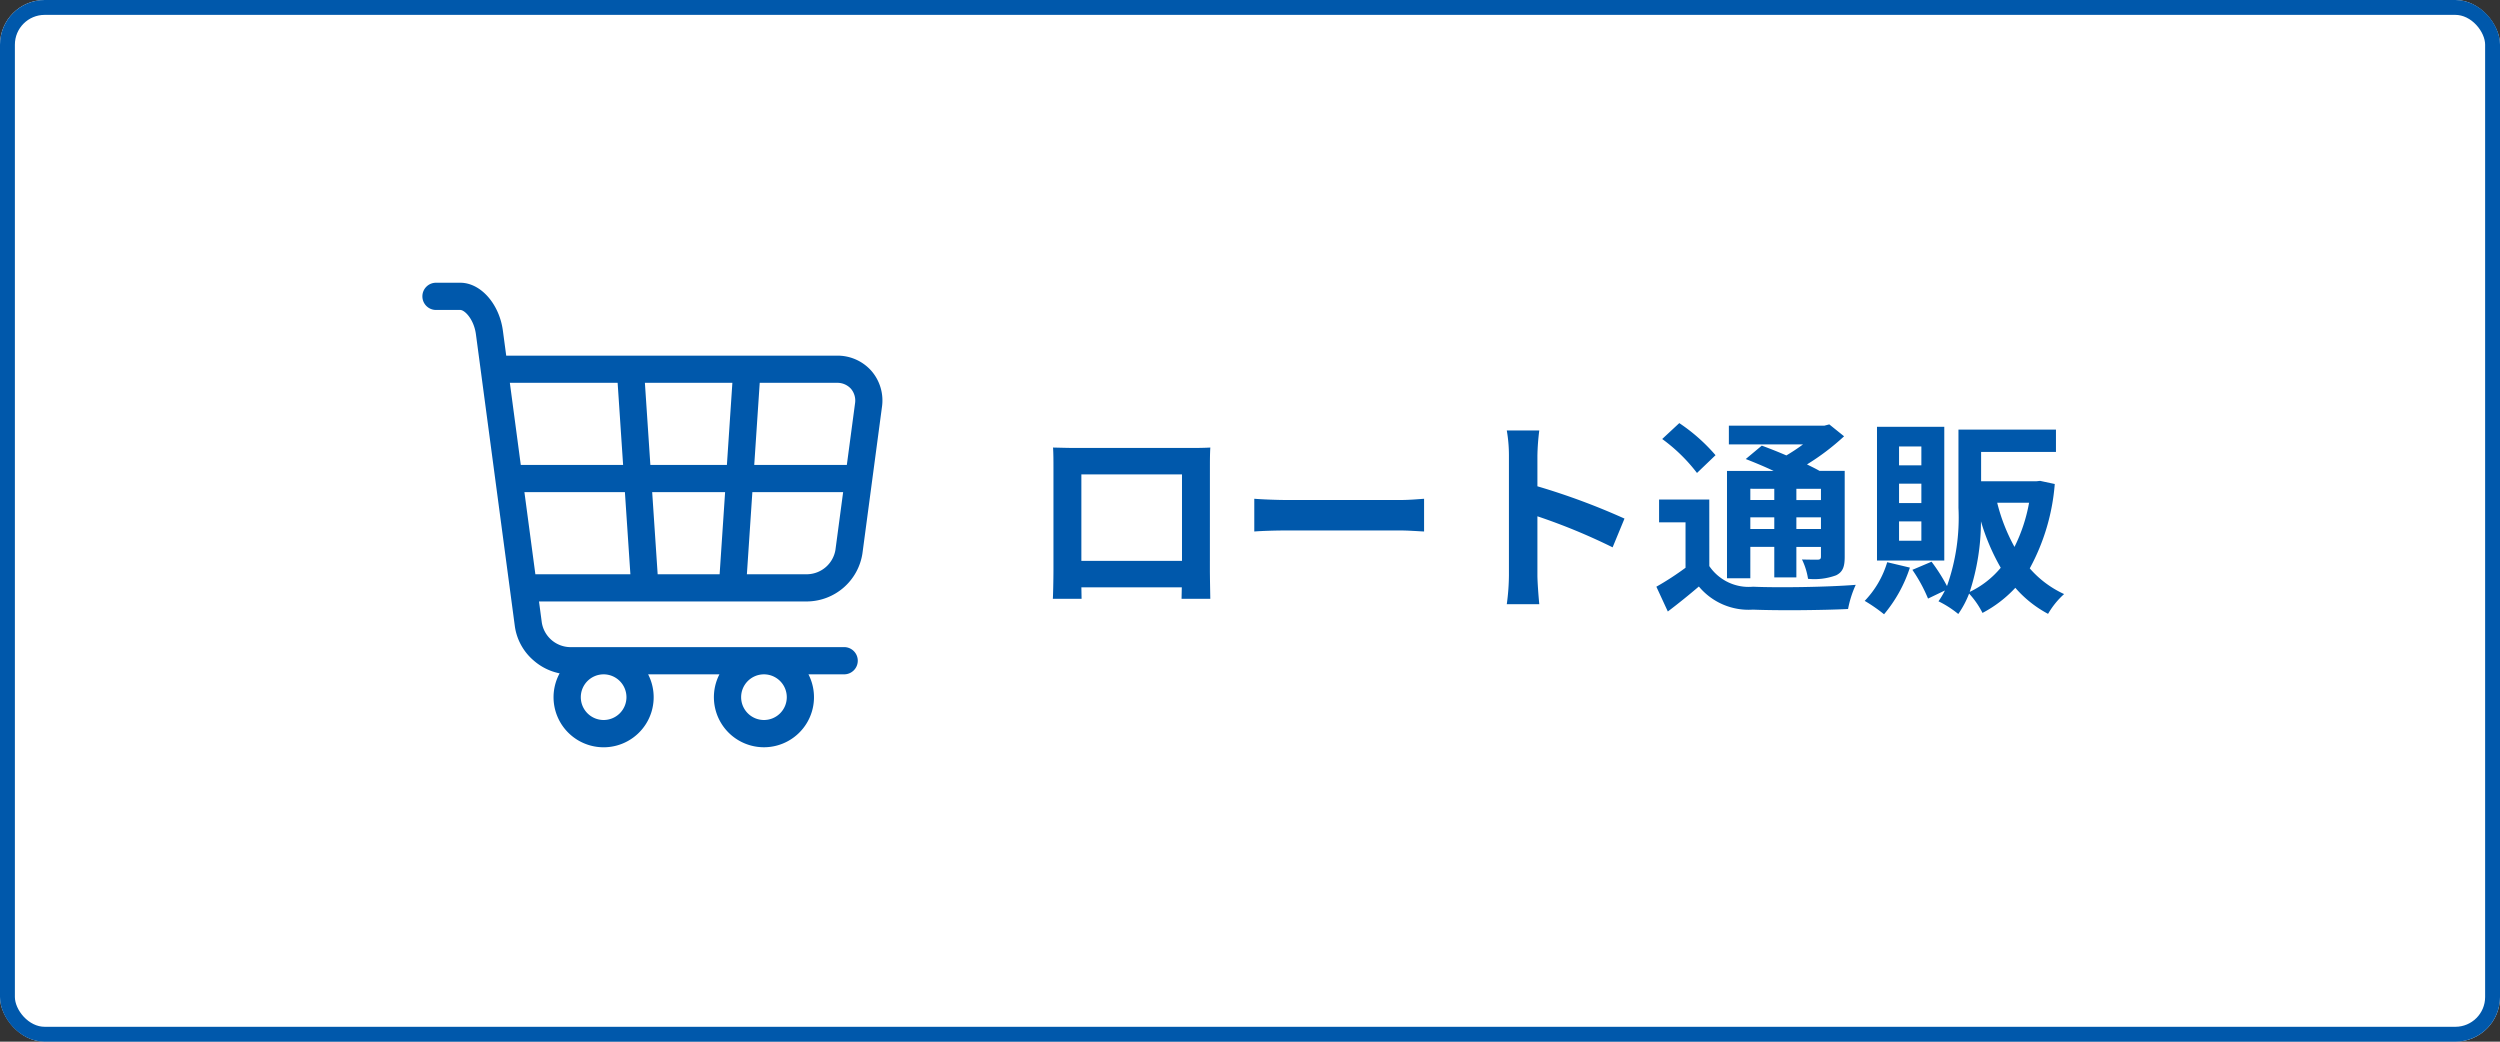
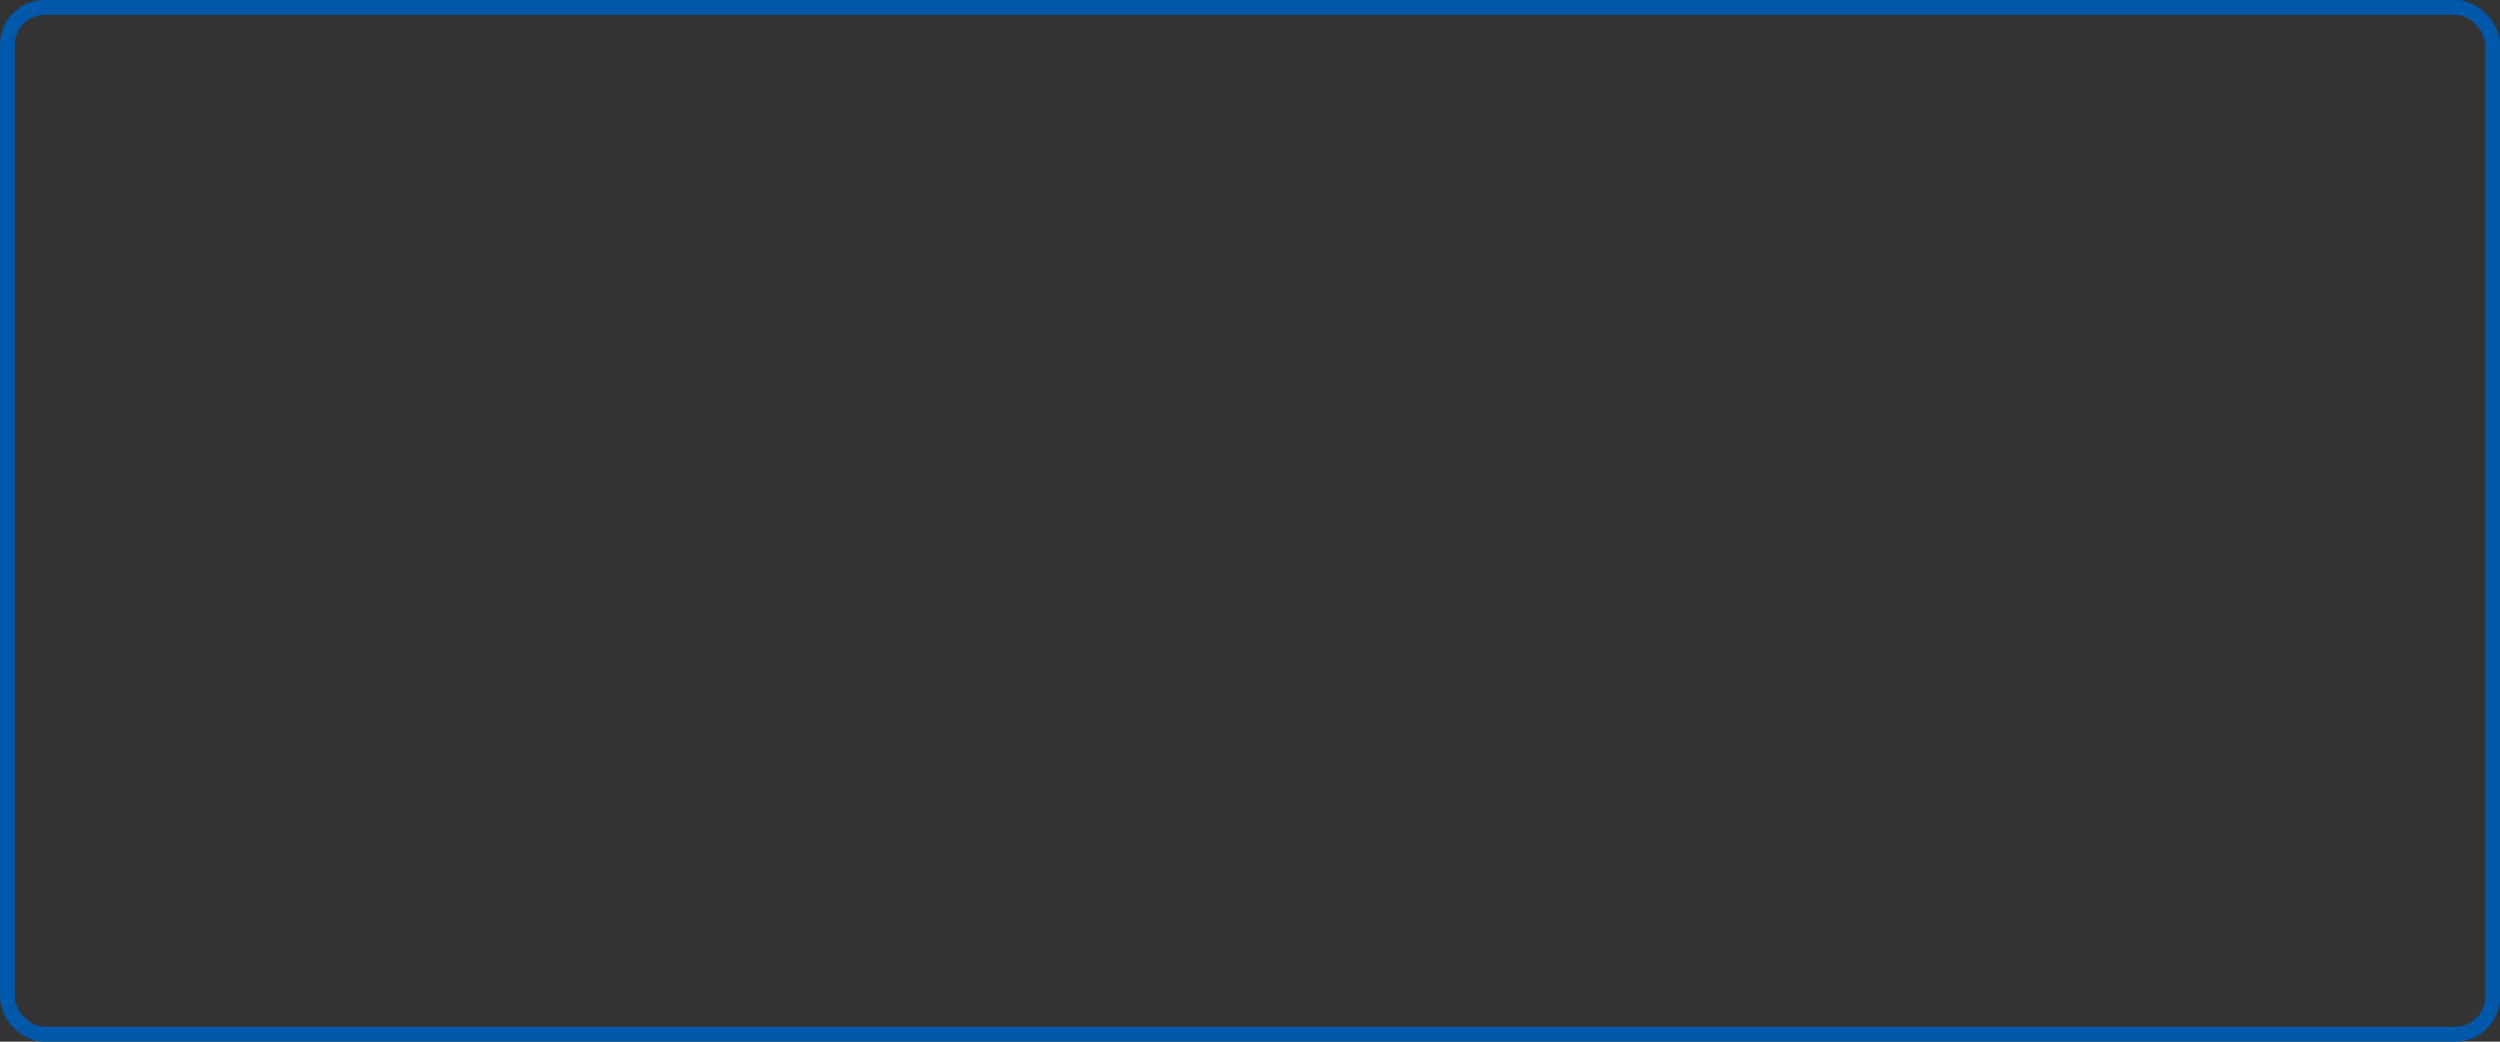
<svg xmlns="http://www.w3.org/2000/svg" width="168" height="70">
  <rect width="100%" height="100%" fill="#333333" stroke="none" />
  <g fill="#fff" stroke="#0058ab">
-     <rect width="168" height="70" rx="3" stroke="none" />
    <rect x=".5" y=".5" width="167" height="69" rx="2.5" fill="none" />
  </g>
-   <path d="M79.43 31.881v5.81h-6.762v-5.81zm1.876-.448c0-.42 0-.938.028-1.358-.5.028-1.036.028-1.386.028h-7.7c-.378 0-.91-.014-1.484-.028.028.392.028.966.028 1.358v6.846c0 .672-.028 1.89-.042 1.96h1.932l-.014-.77h6.748l-.016.77h1.932c0-.056-.028-1.4-.028-1.946zm2.982 4.284c.518-.042 1.456-.07 2.254-.07h7.518c.588 0 1.3.056 1.638.07v-2.2c-.364.028-.994.084-1.638.084h-7.518c-.728 0-1.75-.042-2.254-.084zm24.878-.868a45.725 45.725 0 00-5.852-2.17v-2.058a15.225 15.225 0 01.126-1.694h-2.184a9.764 9.764 0 01.144 1.694v8.036a14.981 14.981 0 01-.144 1.944h2.184c-.056-.56-.126-1.54-.126-1.946v-3.96a40.437 40.437 0 015.054 2.086zm10.066-2v.752h-1.61v-.756zm3.136.756h-1.652v-.756h1.652zm-1.652 1.944v-.784h1.652v.784zm-3.094 0v-.784h1.61v.784zm0 1.2h1.61v2.052h1.484v-2.048h1.652v.648c0 .14-.042.2-.21.21-.14 0-.63 0-1.064-.014a4.552 4.552 0 01.406 1.3 4.213 4.213 0 001.89-.238c.448-.224.574-.574.574-1.246v-5.77h-1.694c-.238-.14-.532-.28-.84-.434a15.935 15.935 0 002.492-1.89l-.994-.8-.322.084h-6.426v1.26h4.984a12.935 12.935 0 01-1.12.742 30.994 30.994 0 00-1.652-.658l-1.078.9c.574.224 1.246.5 1.876.8h-3.136v7.21h1.568zm-2.338-6.16a11.991 11.991 0 00-2.436-2.156l-1.148 1.068a11.365 11.365 0 012.338 2.282zm-.42 2.982h-3.374v1.53h1.778v3.052a19.27 19.27 0 01-1.96 1.274l.77 1.666a45.938 45.938 0 002.086-1.68 4.343 4.343 0 003.626 1.554c1.708.07 4.676.042 6.4-.042a6.88 6.88 0 01.516-1.624c-1.918.154-5.236.2-6.9.126a3.2 3.2 0 01-2.94-1.386zm14.252-2.3h-1.5v-1.27h1.5zm0 2.534h-1.5v-1.3h1.5zm0 2.534h-1.5v-1.3h1.5zm1.54-7.658h-4.522v8.988h4.522zm-3.836 9.1a6.375 6.375 0 01-1.512 2.598 10.706 10.706 0 011.3.9 9.364 9.364 0 001.736-3.136zm5.544 1.996a15.359 15.359 0 00.756-4.746 14.356 14.356 0 001.33 3.122 6.152 6.152 0 01-2.086 1.624zm3.99-5.992a11.033 11.033 0 01-.98 2.968 12.139 12.139 0 01-1.162-2.968zm.742-1.47l-.266.028h-3.7v-1.974h5.03v-1.5h-6.552v5.25a13.748 13.748 0 01-.77 5.264 11.771 11.771 0 00-1.038-1.636l-1.288.546a10.276 10.276 0 011.052 1.932l1.136-.546a5.545 5.545 0 01-.434.728 6.757 6.757 0 011.33.854 6.407 6.407 0 00.728-1.372 5.688 5.688 0 01.9 1.3 8.231 8.231 0 002.206-1.688 7.682 7.682 0 002.2 1.75 5.483 5.483 0 011.078-1.33 6.846 6.846 0 01-2.308-1.726 14.148 14.148 0 001.68-5.67zm-78.539-7.393a3.033 3.033 0 00-2.322-1.022H34.018l-.224-1.679C33.553 20.415 32.296 19 30.932 19h-1.633a.914.914 0 000 1.829h1.633c.293 0 .915.62 1.05 1.634l2.617 19.632a3.7 3.7 0 001.252 2.281 3.779 3.779 0 001.755.873 3.364 3.364 0 105.948.066h4.792a3.363 3.363 0 105.982 0h2.4a.914.914 0 100-1.829h-18.45a1.963 1.963 0 01-1.866-1.634l-.191-1.435h18.055a3.8 3.8 0 003.678-3.217l1.312-9.84a3.034 3.034 0 00-.709-2.438zM42.098 46.85a1.534 1.534 0 11-1.534-1.534 1.536 1.536 0 011.534 1.534zm10.774 0a1.534 1.534 0 11-1.534-1.534 1.536 1.536 0 011.534 1.534zm4.313-20.723a1.229 1.229 0 01.272.991l-.55 4.125h-6.222l.368-5.517h5.182a1.23 1.23 0 01.95.401zm-12.99 12.462l-.368-5.517h4.9l-.368 5.517zm-.49-7.346l-.368-5.517h5.879l-.368 5.517zm-2.2-5.517l.368 5.517h-6.876l-.735-5.517zm-6.264 7.346h6.753l.368 5.517h-6.385zm19.035 5.517h-4.085l.368-5.517h6.1l-.518 3.884a1.963 1.963 0 01-1.865 1.633zm0 0" fill="#0058ab" />
</svg>